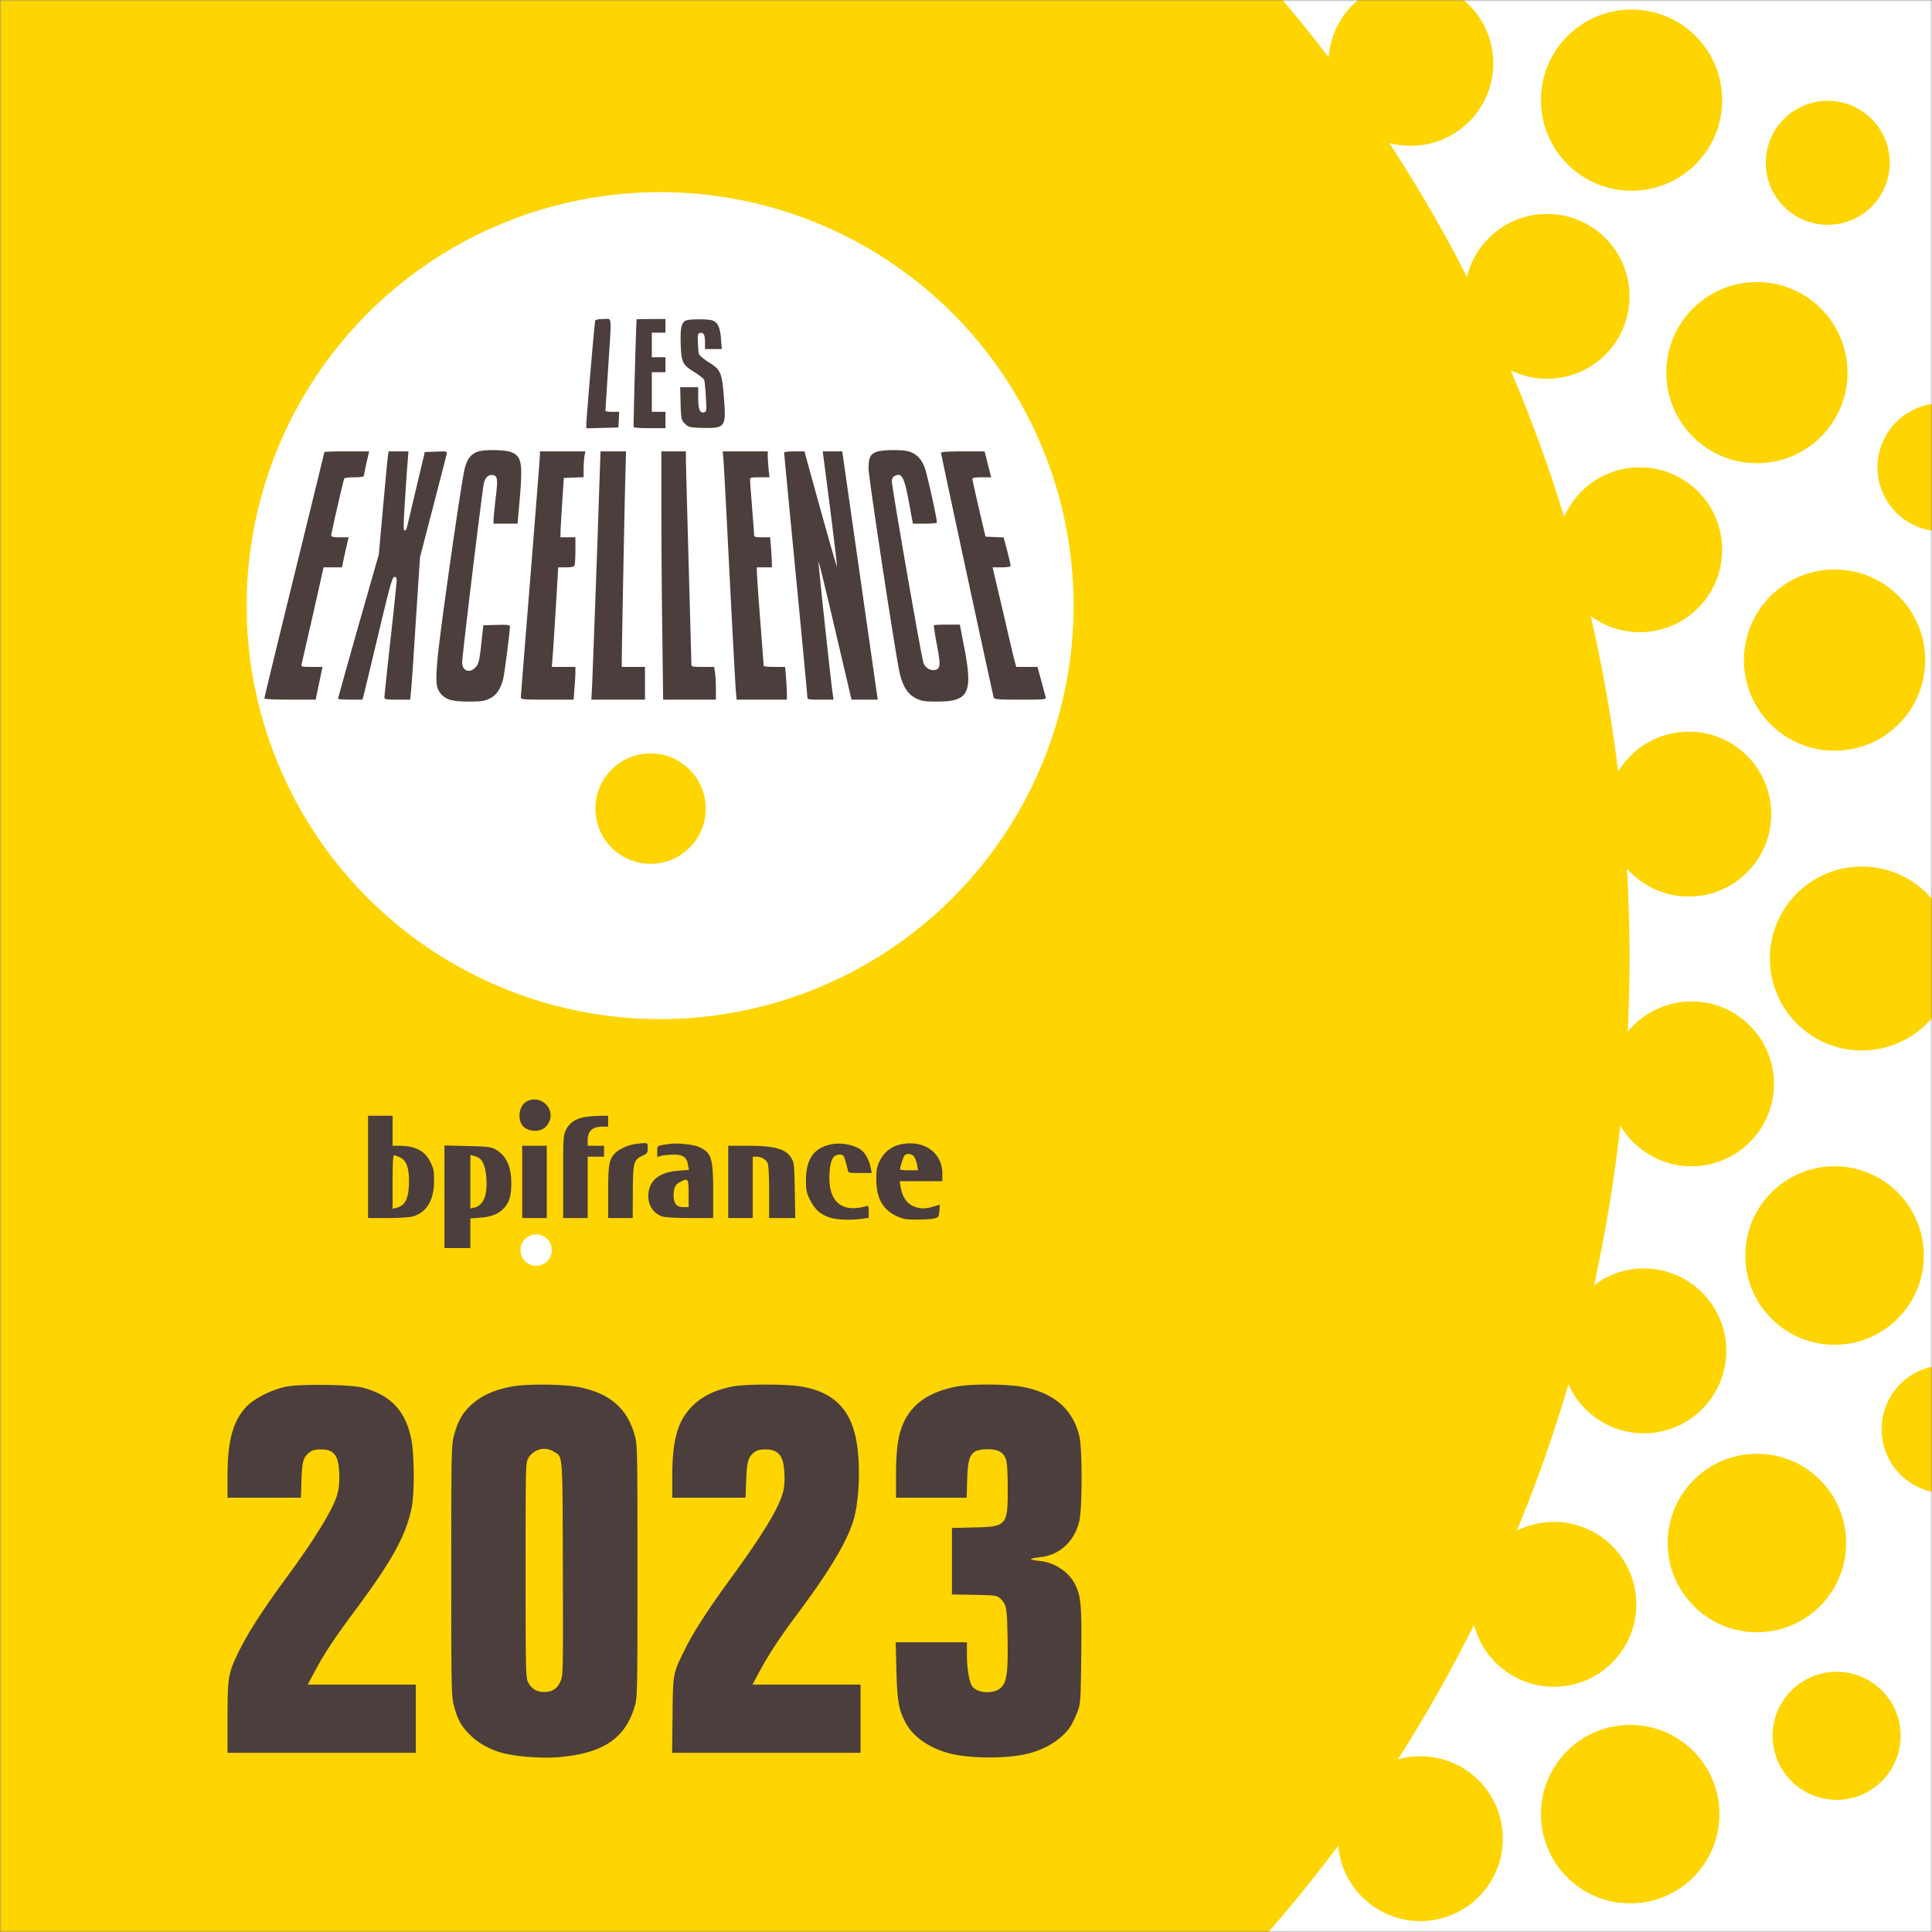
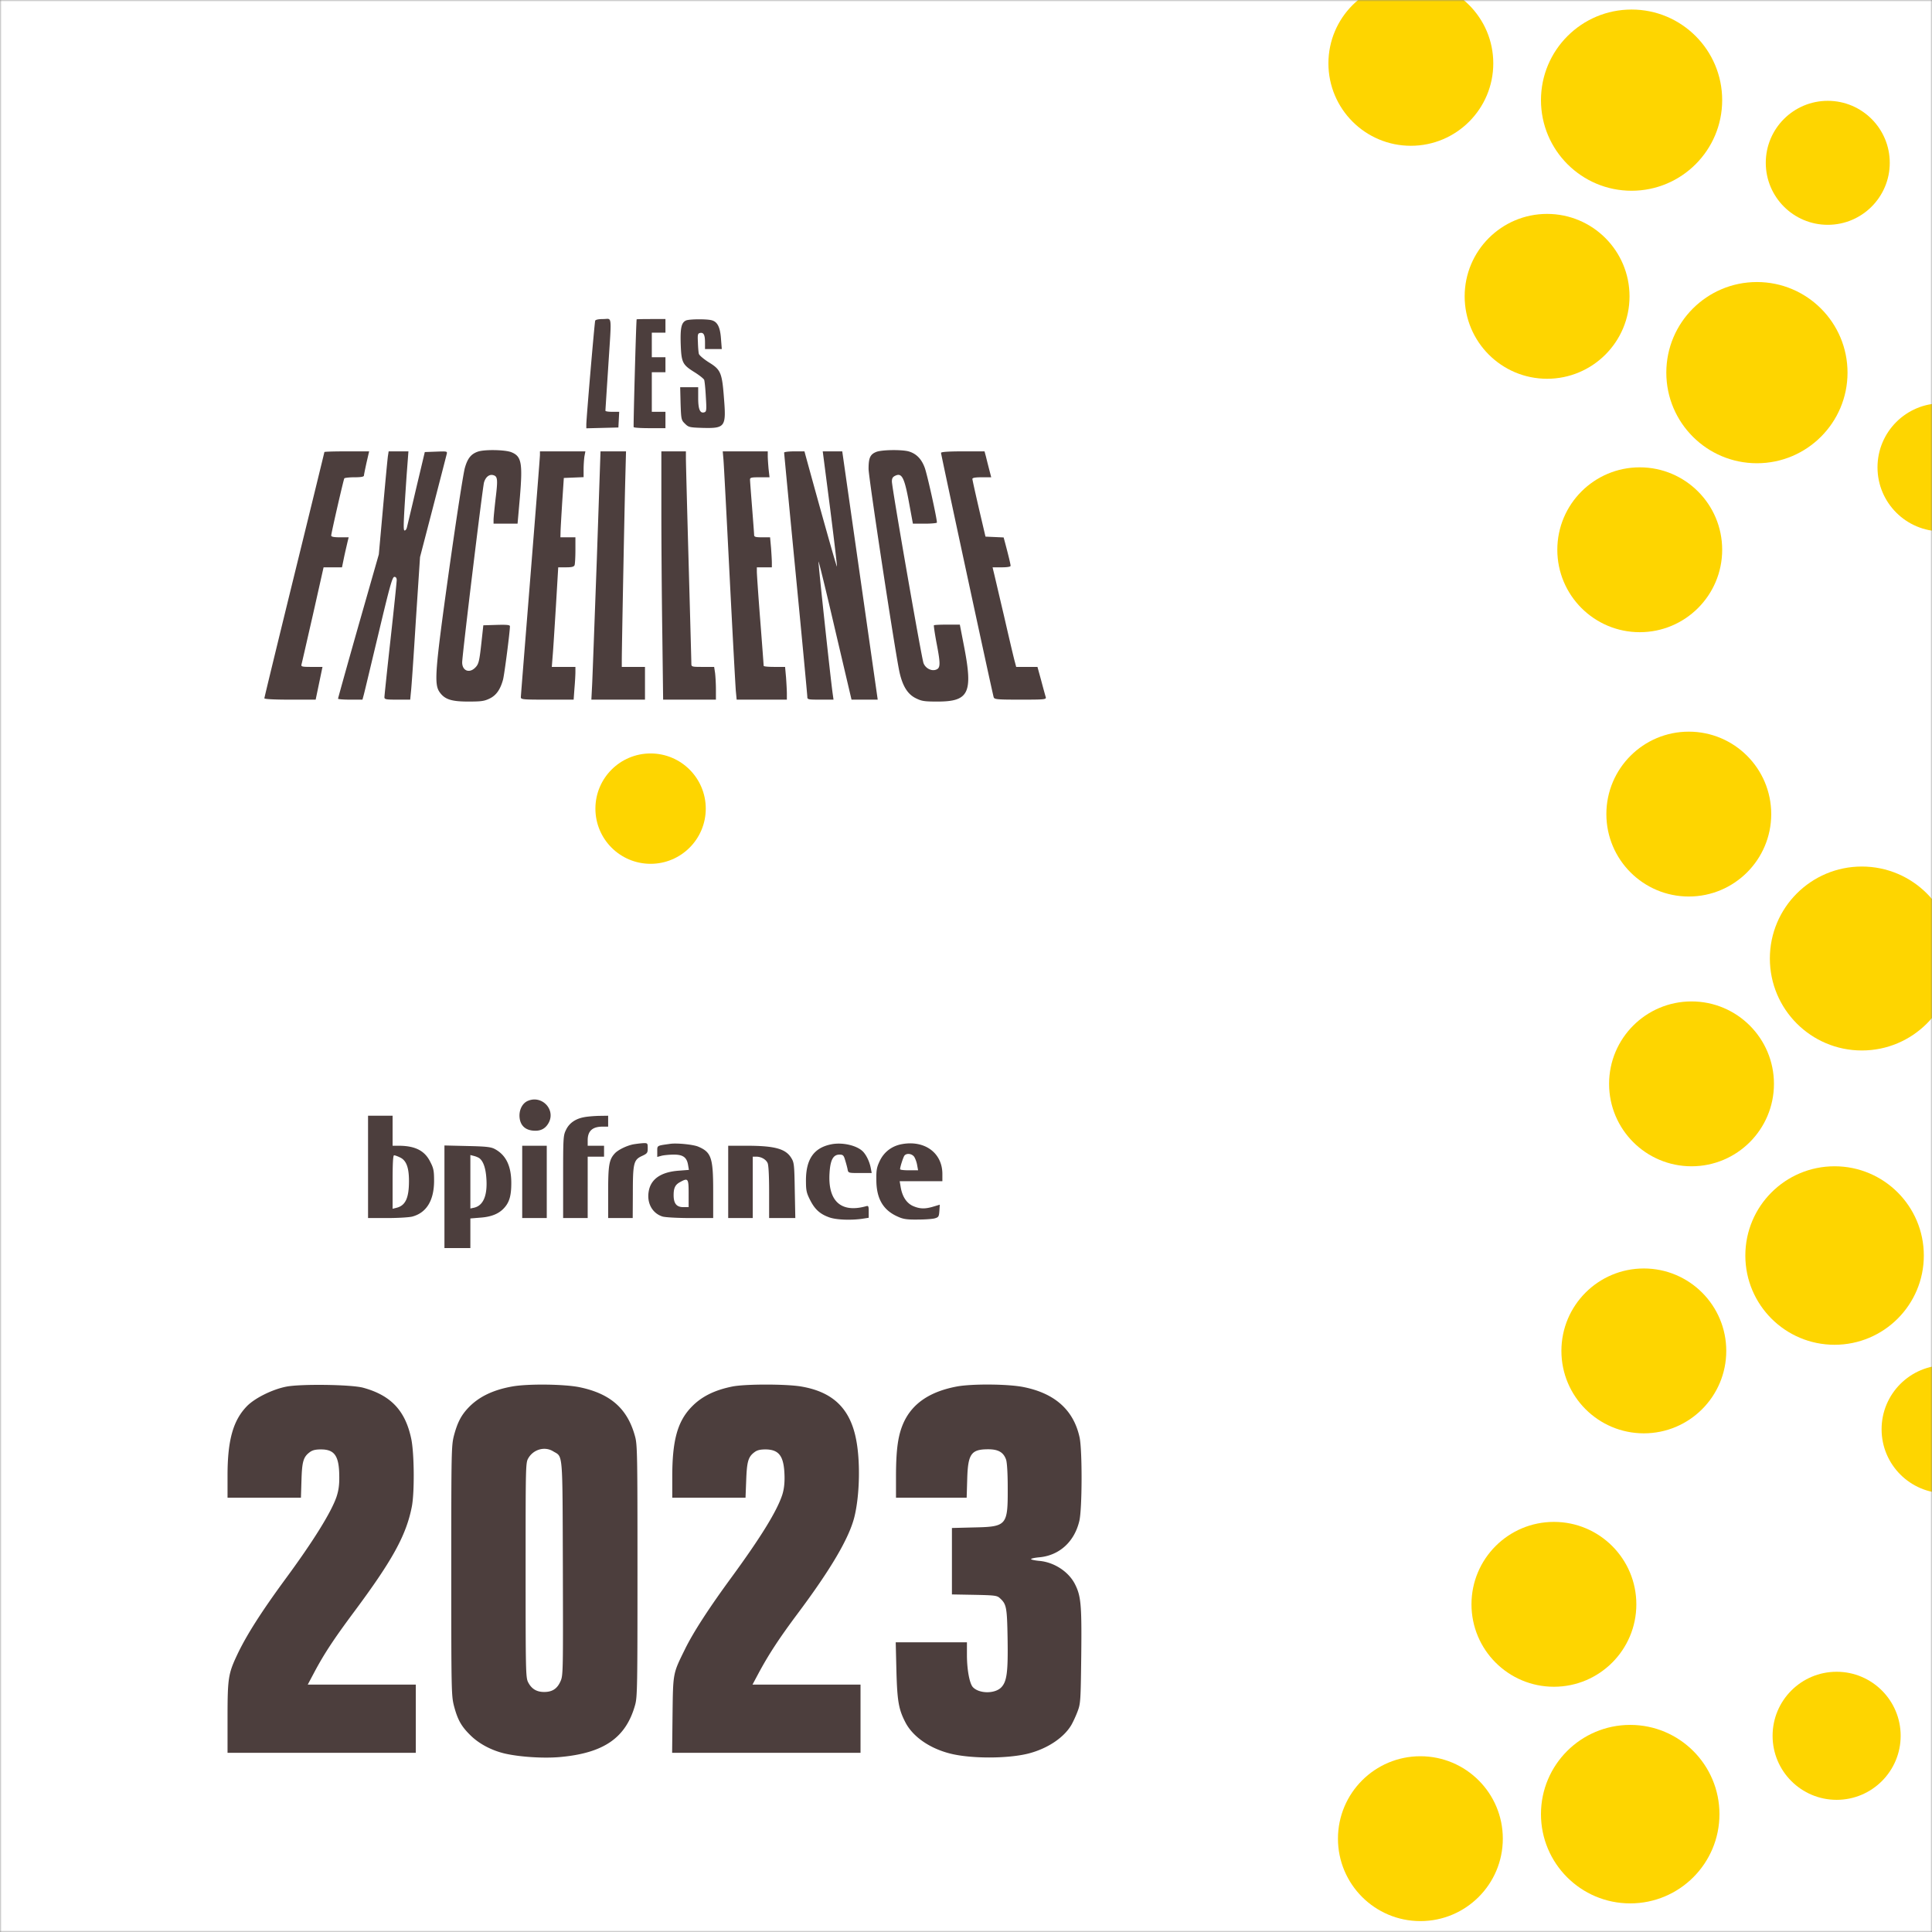
<svg xmlns="http://www.w3.org/2000/svg" xmlns:xlink="http://www.w3.org/1999/xlink" width="572" height="572" fill="none">
  <rect width="100%" height="100%" fill="#808080" stroke="none" />
  <defs>
    <path id="reuse-0" fill="#fff" d="M0 0h572v572H0z" />
  </defs>
  <mask id="a" width="572" height="572" x="0" y="0" maskUnits="userSpaceOnUse" style="mask-type:alpha">
    <use xlink:href="#reuse-0" />
  </mask>
  <g mask="url(#a)">
    <use xlink:href="#reuse-0" />
-     <circle cx="543.158" cy="195.44" r="26.825" fill="#FED500" />
    <circle cx="520.165" cy="110.326" r="26.825" fill="#FED500" />
    <circle cx="483.054" cy="29.649" r="26.825" fill="#FED500" />
    <circle cx="541.141" cy="48.205" r="18.354" fill="#FED500" />
    <circle cx="574.824" cy="138.361" r="18.959" fill="#FED500" />
    <circle cx="576.034" cy="423.151" r="18.959" fill="#FED500" />
    <circle cx="543.763" cy="513.912" r="18.959" fill="#FED500" />
    <circle cx="192.616" cy="239.409" r="16.337" fill="#FED500" />
    <circle cx="417.705" cy="18.757" r="24.405" fill="#FED500" />
    <circle cx="458.043" cy="87.736" r="24.405" fill="#FED500" />
    <circle cx="485.474" cy="162.766" r="24.405" fill="#FED500" />
    <circle cx="499.996" cy="241.023" r="24.405" fill="#FED500" />
    <circle cx="500.802" cy="320.893" r="24.405" fill="#FED500" />
    <circle cx="486.684" cy="399.956" r="24.405" fill="#FED500" />
    <circle cx="460.061" cy="474.986" r="24.405" fill="#FED500" />
    <circle cx="420.529" cy="544.368" r="24.405" fill="#FED500" />
    <circle cx="482.65" cy="537.107" r="26.422" fill="#FED500" />
-     <circle cx="520.165" cy="456.834" r="26.422" fill="#FED500" />
    <circle cx="543.158" cy="371.719" r="26.422" fill="#FED500" />
    <circle cx="551.226" cy="283.781" r="27.229" fill="#FED500" />
-     <path fill="#FED500" d="M482.448 283.58c0 235.259-181.233 425.974-404.797 425.974-223.563 0-404.797-190.715-404.797-425.974 0-235.26 181.234-425.975 404.797-425.975 223.564 0 404.797 190.715 404.797 425.975Z" />
    <circle cx="195.44" cy="179.305" r="122.427" fill="#fff" />
    <circle cx="192.616" cy="239.409" r="16.337" fill="#FED500" />
    <circle cx="158.732" cy="370.106" r="4.639" fill="#fff" />
    <path fill="#4C3E3D" d="M176.216 94.94c-.202.606-2.626 29-2.626 30.737v1.13l4.766-.121 4.726-.121.121-2.342.121-2.303h-2.06c-1.09 0-2.019-.121-2.019-.323 0-.161.363-5.816.808-12.601 1.05-16.398 1.252-14.54-1.414-14.54-1.454 0-2.302.201-2.423.484ZM188.495 94.536c-.162.364-1.01 31.666-.889 31.908.081.202 2.262.323 4.806.323h4.605V121.92h-4.039v-11.712h4.039v-4.443h-4.039v-7.27h4.039v-4.04h-4.241c-2.343 0-4.281.041-4.281.081ZM203.155 94.86c-1.414.605-1.777 2.18-1.616 7.108.202 5.412.526 6.018 4.161 8.28 1.413.888 2.665 1.898 2.786 2.221.122.323.364 2.545.485 4.968.242 3.797.202 4.403-.363 4.605-1.333.484-1.899-.808-1.899-4.201v-3.191H201.378l.121 4.847c.162 4.645.202 4.887 1.293 5.937 1.05 1.05 1.332 1.131 5.25 1.252 6.664.162 6.988-.282 6.301-8.805-.565-7.552-.969-8.441-4.443-10.582-1.535-.969-2.868-2.1-2.989-2.544-.121-.444-.242-1.979-.282-3.433-.122-2.262-.041-2.626.646-2.747 1.05-.202 1.454.566 1.454 2.828v1.938h4.968l-.243-3.11c-.242-3.392-1.05-4.968-2.746-5.412-1.414-.404-6.503-.364-7.553.04ZM141.481 133.714c-1.98.687-3.03 1.939-3.837 4.766-.445 1.454-2.545 15.065-4.686 30.292-4.24 30.292-4.483 33.847-2.746 36.23 1.494 2.06 3.433 2.706 8.441 2.706 3.797 0 4.726-.121 6.301-.889 1.939-.929 3.15-2.625 3.958-5.533.404-1.373 2.06-14.258 2.06-15.873 0-.404-.929-.485-3.918-.404l-3.958.121-.485 4.443c-.686 6.301-.848 7.028-1.938 8.118-1.737 1.737-3.837.889-3.837-1.575 0-2.06 6.018-51.618 6.462-53.274.485-1.656 1.616-2.544 2.827-2.14 1.212.363 1.293 1.332.606 6.906-.323 2.868-.606 5.695-.606 6.301v1.131h7.109l.687-7.795c.848-10.219.484-12.158-2.545-13.369-1.858-.727-7.916-.848-9.895-.162ZM259.337 133.835c-1.737.727-2.181 1.818-2.181 4.968 0 2.666 7.997 55.132 9.168 60.261.929 4.12 2.424 6.463 4.766 7.634 1.777.889 2.545 1.01 6.462 1.01 9.33 0 10.542-2.545 7.876-16.318l-1.252-6.462h-3.756c-2.019 0-3.796.081-3.918.202-.08.121.243 2.343.727 4.968 1.252 6.462 1.252 7.674-.08 8.159-1.333.525-3.11-.364-3.716-1.899-.566-1.373-9.371-51.981-9.371-53.799 0-.969.243-1.373 1.05-1.736 1.899-.889 2.666.606 3.999 7.876l1.171 6.341h3.555c1.938 0 3.554-.162 3.554-.323 0-1.293-2.908-14.46-3.635-16.318-.97-2.585-2.504-4.119-4.766-4.766-2.141-.565-8.118-.484-9.653.202ZM96.042 133.835c0 .081-3.998 16.439-8.885 36.311-4.887 19.912-8.886 36.35-8.886 36.592 0 .243 2.706.404 7.593.404h7.593l1.01-4.846 1.01-4.847h-3.19c-2.869 0-3.192-.081-3.03-.727.121-.364 1.615-6.988 3.393-14.742l3.15-14.015H101.253l.646-3.151c.363-1.696.848-3.716 1.01-4.443l.323-1.292h-2.585c-1.858 0-2.585-.162-2.585-.525 0-.687 3.635-16.52 3.877-16.923.121-.162 1.454-.324 3.029-.324 1.939 0 2.787-.161 2.787-.525 0-.242.364-1.979.768-3.837l.767-3.312h-6.624c-3.635 0-6.624.081-6.624.202ZM114.864 134.926c-.121.727-.767 7.593-1.454 15.267l-1.252 13.935-6.058 21.204c-3.312 11.673-6.018 21.366-6.018 21.528 0 .161 1.615.282 3.635.282h3.594l.364-1.333c.202-.686 2.14-8.885 4.362-18.134 3.393-14.258 4.12-16.883 4.725-16.883.445 0 .687.323.687.969 0 .525-.808 8.361-1.817 17.448-1.01 9.088-1.818 16.843-1.818 17.206 0 .647.444.727 3.797.727h3.837l.202-2.14c.161-1.131.807-10.663 1.454-21.084l1.252-18.983 3.837-14.742c2.1-8.118 3.917-15.146 4.039-15.671.242-.929.242-.929-3.11-.808l-3.353.121-2.544 10.704a1440.703 1440.703 0 0 1-2.747 11.591c-.121.525-.404.929-.686.929-.445 0-.364-2.181.605-16.479l.526-6.947H115.066l-.202 1.293ZM159.858 134.724c0 .646-1.293 16.842-2.828 36.068-1.534 19.225-2.827 35.26-2.827 35.623 0 .687.646.727 7.836.727h7.795l.242-3.352c.162-1.818.283-3.999.283-4.847v-1.494h-6.987l.242-3.151c.161-1.696.565-8.32.969-14.742l.687-11.591h2.302c1.737 0 2.343-.162 2.545-.647.121-.363.242-2.342.242-4.443v-3.796h-4.443l.04-1.535c0-.808.243-4.766.485-8.765l.485-7.27 2.948-.121 2.908-.121v-2.302c0-1.252.121-2.989.243-3.837l.282-1.495h-13.449v1.091ZM176.7 165.622c-.646 17.61-1.252 34.169-1.373 36.754l-.243 4.766H190.958V197.449h-6.867v-1.939c0-3.473.768-43.297 1.01-52.708l.242-9.169h-7.552l-1.091 31.989ZM195.805 150.92c0 9.532.121 26.051.282 36.755l.243 19.467H211.96v-2.988c0-1.616-.121-3.797-.242-4.847l-.283-1.858h-3.352c-3.231 0-3.393-.041-3.393-.929 0-.485-.363-13.894-.807-29.767-.445-15.873-.808-29.848-.808-31.019v-2.101h-7.27v17.287ZM214.181 135.936c.122 1.292.929 16.68 1.818 34.25.889 17.529 1.737 33.039 1.858 34.412l.242 2.544h14.864v-1.736c0-.97-.122-3.151-.243-4.847l-.283-3.11h-3.15c-1.777 0-3.191-.121-3.191-.323 0-.162-.444-6.18-1.009-13.41-.566-7.229-1.01-13.732-1.01-14.459v-1.292h4.443v-1.333c0-.768-.121-2.747-.243-4.443l-.282-3.11h-2.343c-1.979 0-2.383-.121-2.383-.727 0-.364-.283-4.039-.606-8.159-.323-4.12-.606-7.795-.606-8.199 0-.606.404-.687 2.868-.687h2.908l-.283-2.463c-.121-1.374-.242-3.11-.242-3.837v-1.374h-13.329l.202 2.303ZM232.155 133.997c0 .202 1.535 16.358 3.433 35.906 1.898 19.549 3.433 35.947 3.433 36.391 0 .808.202.848 3.877.848h3.878l-.243-1.736c-.646-4.564-4.321-38.774-4.2-39.138.081-.202 2.302 8.926 4.927 20.235l4.847 20.639h7.755l-5.251-36.754-5.25-36.755h-5.776l2.181 16.843c1.171 9.289 2.1 17.044 2.02 17.246-.081.243-4.201-14.338-9.209-32.594l-.404-1.495h-2.989c-1.656 0-3.029.162-3.029.364ZM278.603 134.078c0 .484 15.227 71.247 15.59 72.337.202.647.929.727 7.917.727 7.108 0 7.674-.04 7.512-.727-.121-.363-.727-2.544-1.333-4.846l-1.131-4.12h-6.3l-.404-1.535c-.243-.808-1.697-6.987-3.231-13.692-1.576-6.664-2.949-12.642-3.11-13.207l-.243-1.05h2.666c1.696 0 2.666-.162 2.666-.445 0-.404-.485-2.504-1.656-6.906l-.404-1.495-2.666-.121-2.706-.121-1.939-8.28c-1.05-4.564-1.938-8.522-1.938-8.805 0-.323.807-.485 2.786-.485h2.787l-.605-2.342a269.331 269.331 0 0 1-.97-3.837l-.404-1.495h-6.422c-4.321 0-6.462.162-6.462.445ZM156.384 325.888c-1.575.605-2.585 2.382-2.585 4.402.041 2.868 1.697 4.483 4.726 4.483 1.817 0 3.11-.808 3.958-2.423 2.02-3.878-2.019-8.118-6.099-6.462ZM108.967 345.476v15.146h5.776c3.15 0 6.462-.202 7.351-.444 4.16-1.131 6.381-4.725 6.422-10.461 0-2.989-.121-3.796-1.091-5.654-1.615-3.353-4.443-4.807-9.249-4.847h-1.939v-8.886h-7.27v15.146Zm9.492-2.787c1.817.849 2.625 2.949 2.625 6.947 0 5.09-1.05 7.311-3.716 7.957l-1.131.283v-7.916c0-5.493.122-7.917.445-7.917.242 0 1.05.283 1.777.646ZM172.863 330.775c-2.545.484-4.362 1.777-5.291 3.756-.808 1.615-.848 2.383-.848 13.894v12.197h7.27V342.447h4.846v-3.231h-4.846v-1.737c.04-2.665 1.454-3.918 4.402-3.918h1.656v-3.231l-2.706.041c-1.535.04-3.514.202-4.483.404ZM187.444 338.812c-1.979.404-4.524 1.656-5.453 2.706-1.656 1.818-1.938 3.433-1.938 11.43v7.674h7.27l.04-7.391c0-8.845.243-9.855 2.706-10.986 1.576-.727 1.697-.929 1.697-2.302 0-1.454-.041-1.535-1.293-1.494-.727.04-2.1.202-3.029.363ZM198.429 338.651c-3.998.565-3.837.444-3.837 2.221v1.656l1.333-.364c.687-.161 2.343-.323 3.595-.323 2.706 0 3.837.808 4.201 3.11l.242 1.414-3.11.242c-5.21.404-8.24 2.504-8.805 6.22-.566 3.433 1.131 6.422 4.12 7.351.888.242 4.402.444 8.28.444h6.704v-7.997c0-9.936-.565-11.511-4.483-13.167-1.494-.606-6.22-1.09-8.24-.807Zm5.453 14.701v4.039h-1.575c-2.02 0-2.868-1.09-2.868-3.554 0-2.141.485-3.11 1.939-3.877 2.343-1.293 2.504-1.051 2.504 3.392ZM246.008 338.812c-5.048 1.05-7.35 4.362-7.391 10.542 0 3.069.121 3.756 1.252 5.977 1.374 2.706 2.908 4.12 5.655 5.089 1.979.727 6.26.889 9.572.445l2.1-.323v-1.818c0-1.696-.08-1.817-.888-1.575-7.391 2.019-11.269-1.616-10.703-9.976.242-3.797 1.09-5.332 2.948-5.332 1.01 0 1.252.202 1.656 1.616.283.888.606 2.1.727 2.706.202 1.131.242 1.131 3.675 1.131h3.474l-.283-1.495c-.323-1.696-1.171-3.594-2.181-4.725-1.696-1.898-6.139-2.989-9.613-2.262ZM266.85 338.772c-2.827.565-5.049 2.262-6.301 4.766-.969 2.019-1.131 2.787-1.09 5.775 0 5.574 2.019 9.007 6.381 10.906 1.575.727 2.706.888 5.857.848 2.14 0 4.443-.162 5.089-.364 1.09-.323 1.211-.525 1.333-2.181l.121-1.858-1.899.566c-2.544.767-4.079.686-6.098-.202-1.899-.889-3.151-2.868-3.595-5.655l-.283-1.656h12.642v-2.14c0-6.301-5.331-10.138-12.157-8.805Zm3.837 3.756c.323.525.727 1.616.848 2.423l.283 1.535h-2.666c-1.454 0-2.666-.121-2.666-.323 0-.687.929-3.554 1.293-4.039.687-.808 2.262-.565 2.908.404ZM131.585 354.322v15.186h7.674v-8.764l2.989-.243c3.352-.242 5.654-1.211 7.23-3.11 1.373-1.615 1.898-3.554 1.898-7.108 0-5.089-1.575-8.32-4.887-10.098-1.131-.605-2.545-.767-8.119-.888l-6.785-.162v15.187Zm10.42-11.35c1.091.889 1.778 2.868 1.98 5.736.403 5.129-.849 8.199-3.595 8.845l-1.131.242v-15.832l1.09.282c.647.162 1.374.485 1.656.727ZM154.607 349.919v10.703h7.271v-21.406h-7.271v10.703ZM215.595 349.919v10.703h7.27V342.447h1.01c1.454 0 2.868.768 3.393 1.898.283.606.444 3.878.444 8.603v7.674h7.755l-.162-8.199c-.121-7.633-.202-8.279-1.05-9.612-1.656-2.706-4.927-3.595-13.248-3.595h-5.412v10.703ZM84.733 410.544c-4.08.808-9.128 3.312-11.51 5.654-4.16 4.201-5.857 10.057-5.857 20.639v6.584h21.729l.162-5.17c.161-5.574.565-6.907 2.464-8.32.807-.606 1.736-.808 3.311-.808 4.04 0 5.372 1.939 5.413 7.957.04 2.585-.202 4.2-.808 6.058-1.535 4.524-6.866 13.127-15.106 24.315-7.23 9.855-11.672 16.842-14.378 22.618-2.585 5.493-2.787 6.947-2.787 18.539v10.339H123.103v-20.194H91.115l2.1-3.959c2.868-5.331 5.654-9.572 11.632-17.609 11.39-15.308 15.429-22.659 17.085-31.141.808-4.16.727-15.63-.162-19.993-1.736-8.36-5.977-12.924-14.217-15.186-3.473-.969-18.579-1.171-22.82-.323ZM151.578 410.504c-5.816 1.05-10.017 3.15-13.086 6.462-2.06 2.221-3.11 4.362-4.12 8.159-.727 2.948-.768 4.806-.768 39.904 0 35.099.041 36.957.768 39.905 1.09 4.16 2.141 6.099 4.847 8.765 2.544 2.544 6.26 4.523 10.178 5.452 4.362 1.01 11.43 1.495 16.398 1.05 13.005-1.171 19.548-5.694 22.255-15.469.646-2.342.686-5.654.686-39.703 0-34.331-.04-37.36-.727-39.783-2.221-8.199-7.27-12.642-16.438-14.541-4.564-.928-15.429-1.05-19.993-.201Zm12.197 19.185c2.949 1.777 2.747-.606 2.868 34.654.081 30.494.081 31.706-.687 33.402-.969 2.221-2.423 3.191-4.846 3.191-2.262 0-3.756-.929-4.766-2.908-.687-1.414-.727-3.232-.727-33.201 0-31.14 0-31.746.808-33.119 1.534-2.625 4.887-3.554 7.35-2.019ZM216.807 410.504c-5.412 1.09-9.289 3.069-12.238 6.219-4.039 4.282-5.533 9.896-5.533 20.478v6.22h21.689l.202-5.17c.202-5.574.606-6.947 2.464-8.32.808-.606 1.696-.808 3.352-.808 4.039.081 5.412 2.1 5.534 8.038.04 2.181-.202 3.958-.687 5.452-1.575 4.766-6.26 12.4-14.904 24.234-6.785 9.249-11.47 16.479-13.894 21.447-3.594 7.31-3.514 6.826-3.675 19.427l-.121 11.228h55.778v-20.194H222.785l1.898-3.555c2.989-5.533 6.099-10.259 11.309-17.246 9.977-13.329 15.308-22.416 16.924-28.677 1.656-6.543 1.858-17.084.444-23.627-1.858-8.805-6.907-13.571-16.116-15.146-4.442-.768-16.64-.768-20.437 0ZM283.247 410.503c-7.875 1.495-13.005 4.928-15.63 10.502-1.697 3.675-2.302 7.795-2.343 15.63v6.786h20.922l.161-5.372c.202-7.593 1.131-8.966 6.22-8.966 2.989 0 4.524.888 5.291 3.069.283.848.485 4.039.485 8.32.041 11.229-.242 11.552-10.138 11.754l-6.381.161v19.67l6.624.121c5.937.121 6.704.202 7.512.929 2.02 1.818 2.181 2.666 2.343 11.956.161 10.016-.202 12.803-1.899 14.54-1.938 1.938-6.583 1.858-8.401-.121-.969-1.091-1.736-5.17-1.736-9.532v-3.716h-21.084l.202 8.36c.243 8.967.647 11.39 2.585 15.187 2.141 4.281 7.109 7.795 13.248 9.37 6.139 1.575 17.125 1.575 23.305 0 5.614-1.454 10.461-4.685 12.682-8.482.525-.929 1.373-2.746 1.858-4.079.848-2.262.889-3.15 1.05-16.56.162-15.024-.081-17.529-1.898-21.083-1.899-3.675-6.18-6.462-10.582-6.826-1.293-.121-2.383-.363-2.383-.525 0-.161 1.05-.404 2.383-.525 5.977-.525 10.461-4.604 11.915-10.784.848-3.554.888-20.8.08-24.678-1.736-8.037-7.189-13.005-16.398-14.904-4.564-.969-15.429-1.05-19.993-.202Z" />
  </g>
</svg>